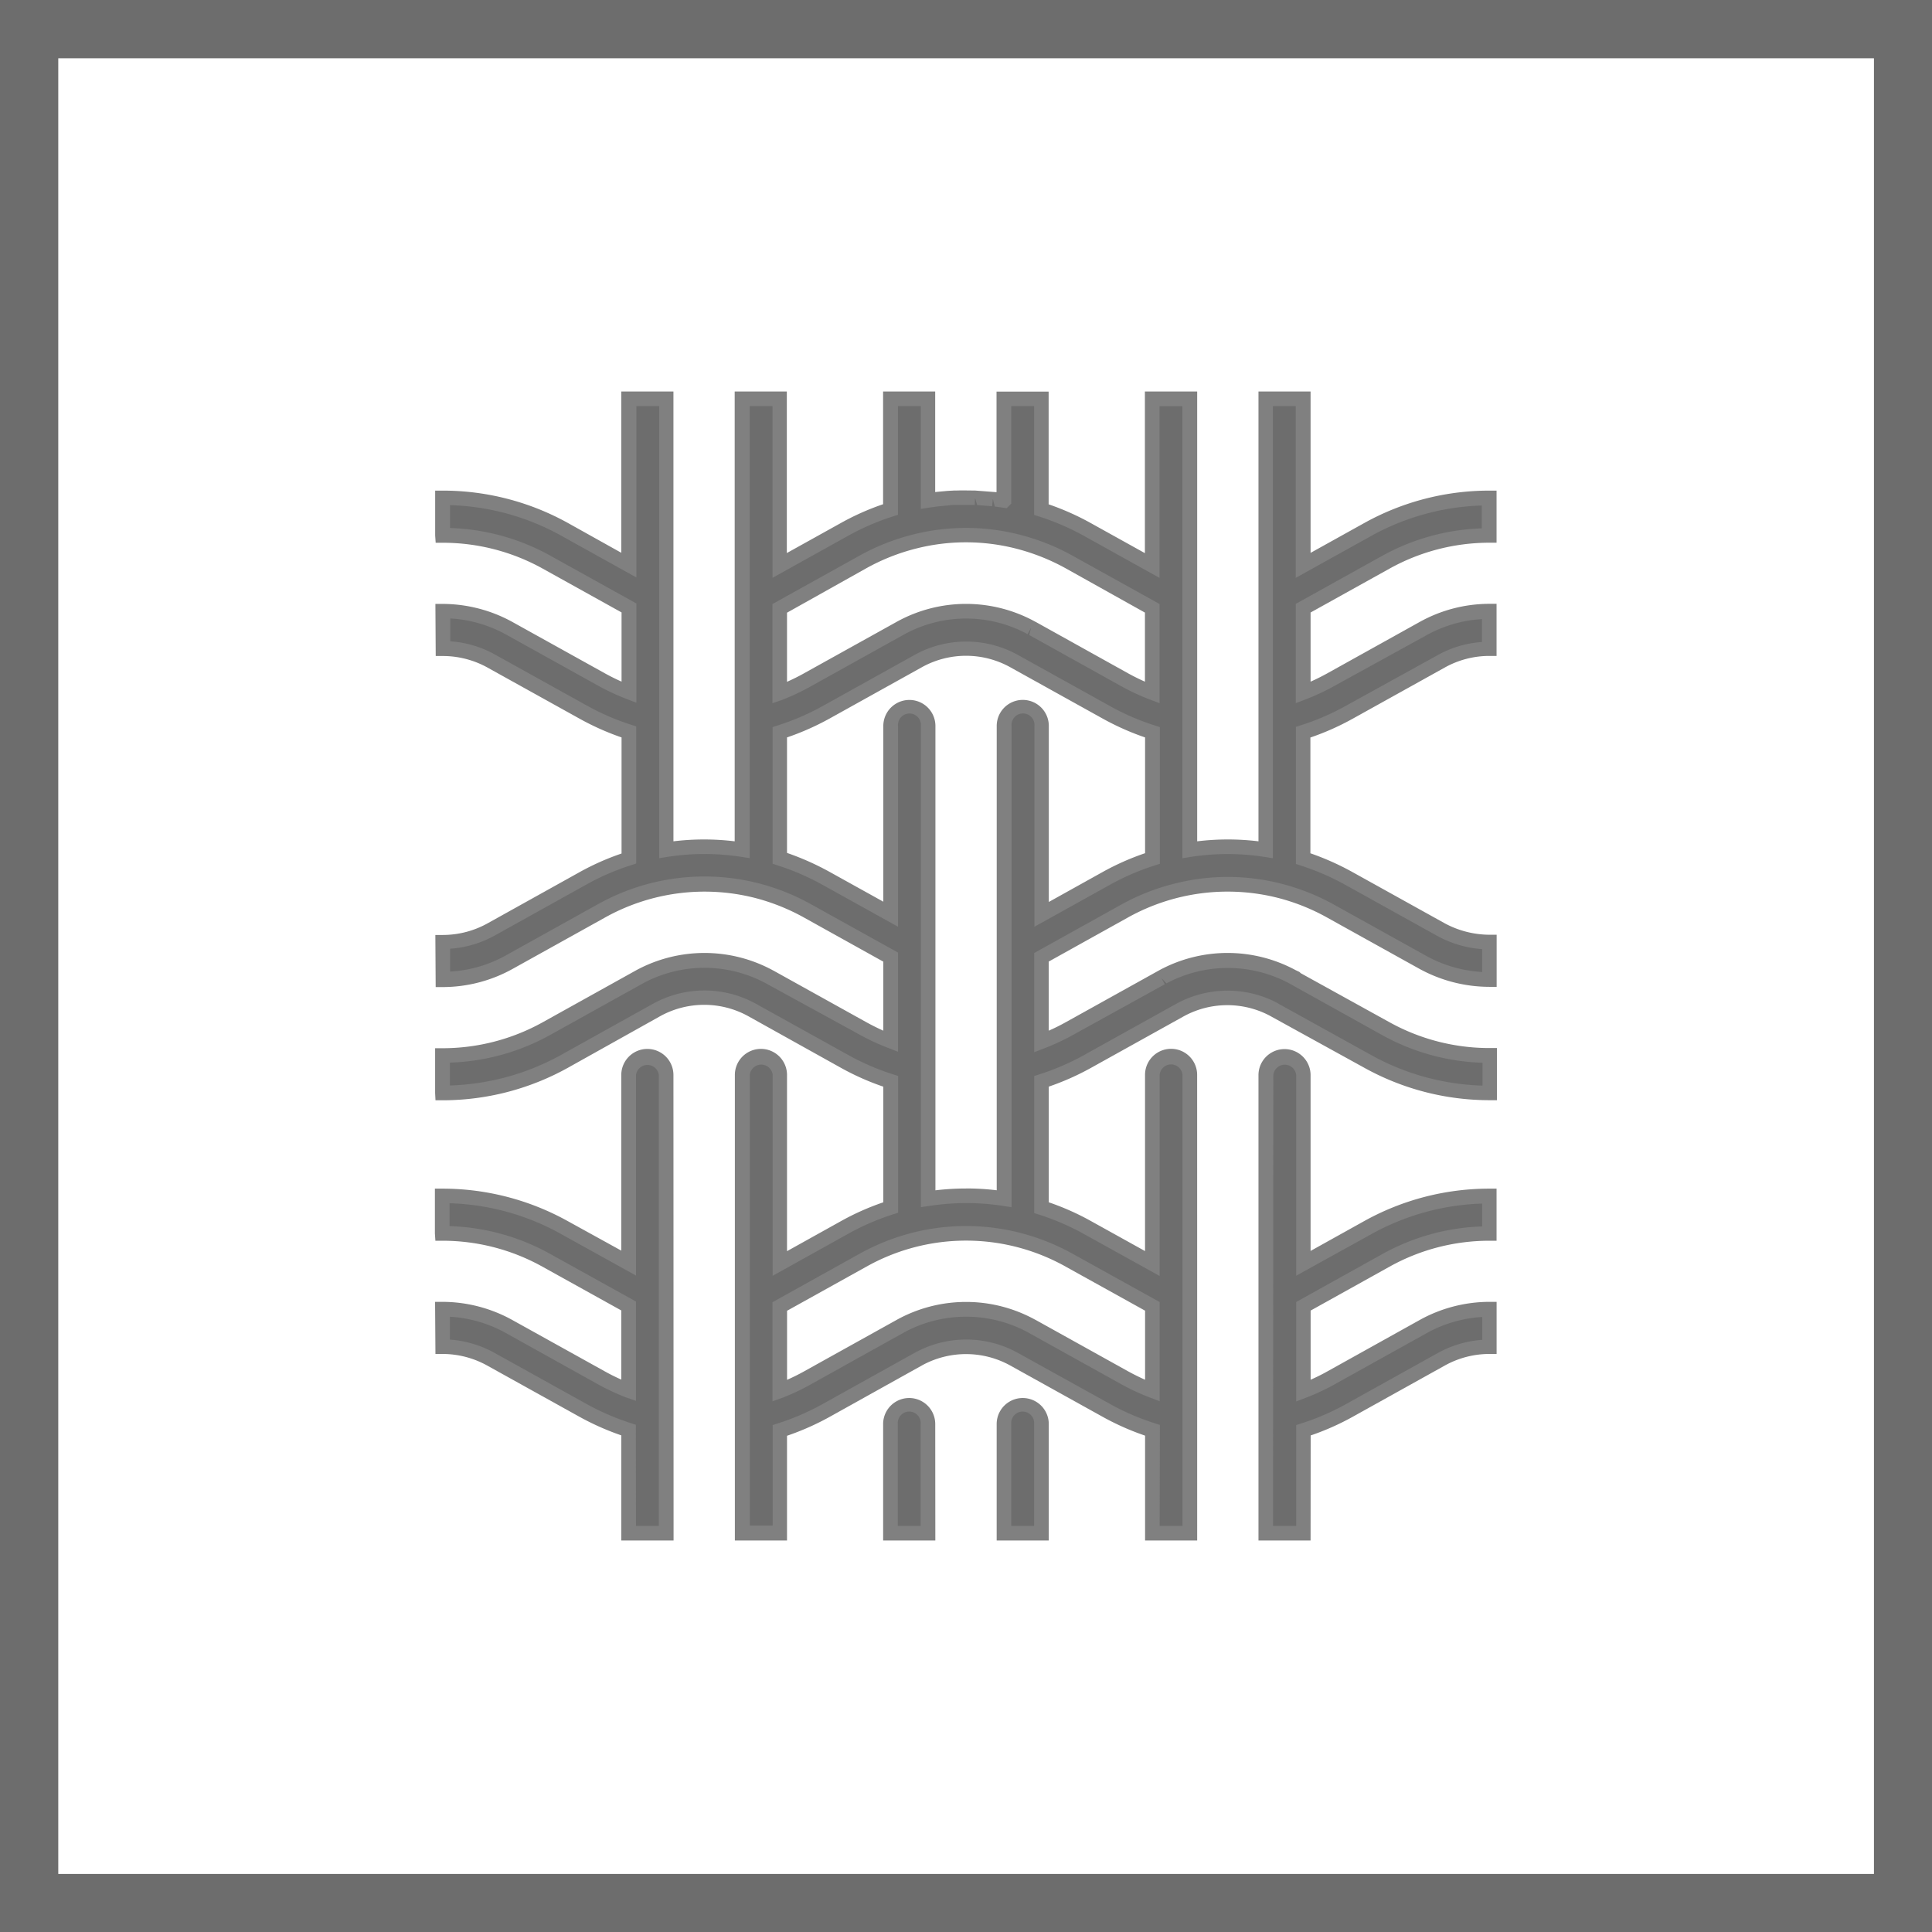
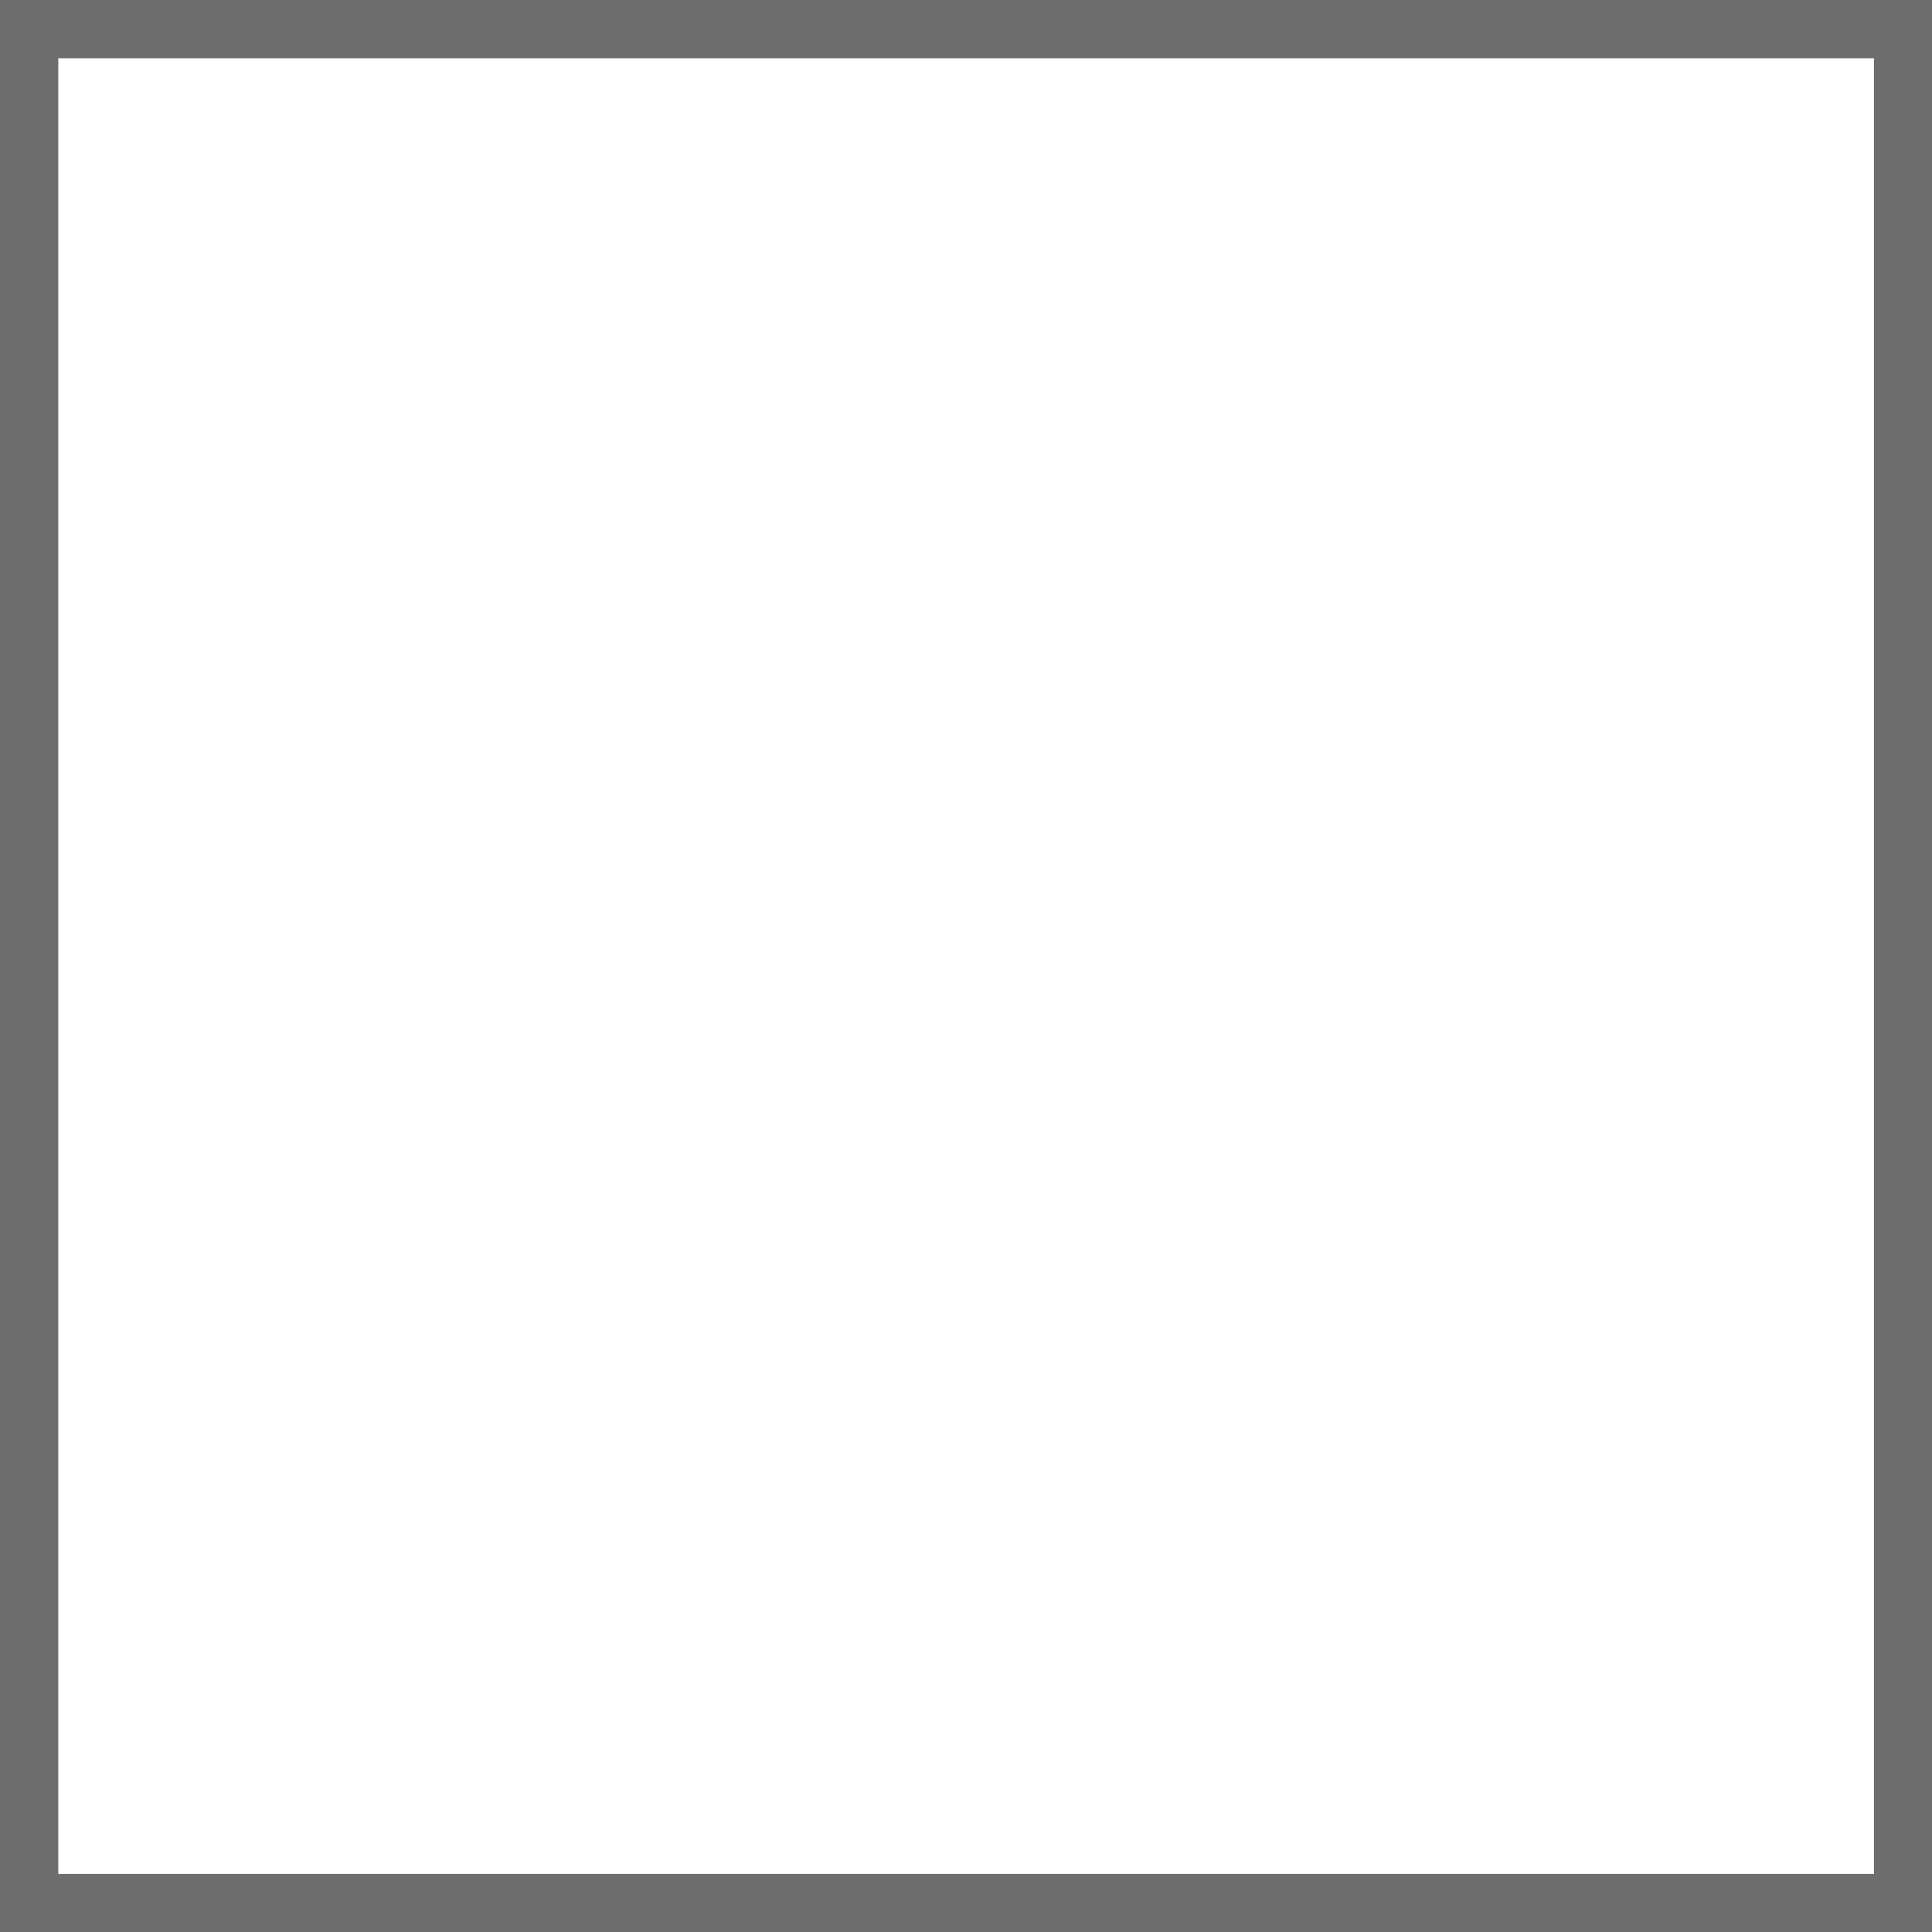
<svg xmlns="http://www.w3.org/2000/svg" data-name="Grupo 31" width="42.27" height="42.27" viewBox="0 0 42.27 42.27">
  <defs>
    <clipPath id="qmix1932da">
-       <path data-name="Rectángulo 7" style="fill:none" d="M0 0h42.27v42.27H0z" />
-     </clipPath>
+       </clipPath>
  </defs>
  <path data-name="Trazado 15" d="M1.275 1.275H41V41H1.275zM0 42.27h42.27V0H0z" style="fill:#6d6d6d" />
  <g data-name="Grupo 30">
    <g data-name="Grupo 29" style="clip-path:url(#qmix1932da)">
      <path data-name="Trazado 16" d="M38.081 28.048a4.659 4.659 0 0 1-2.258-.585l-1.974-1.1-.03-.027-.052-.018a2.975 2.975 0 0 0-2.829 0l-.039.02-2.007 1.117a4.687 4.687 0 0 1-.608.283V25.9l1.816-1.006a4.64 4.64 0 0 1 3.4-.446 4.7 4.7 0 0 1 1.113.445l2.018 1.12a3.022 3.022 0 0 0 1.454.375v-.821a2.234 2.234 0 0 1-1.059-.272l-2.016-1.12a5.537 5.537 0 0 0-1-.433v-2.764a5.551 5.551 0 0 0 1.006-.435l2.012-1.119a2.159 2.159 0 0 1 1.051-.273v-.821a2.984 2.984 0 0 0-1.451.377l-2.011 1.118a4.676 4.676 0 0 1-.606.283v-1.845l1.811-1.007a4.655 4.655 0 0 1 2.258-.585v-.822a5.479 5.479 0 0 0-2.657.689l-1.412.785v-3.641h-.821v9.864a5.426 5.426 0 0 0-1.66 0v-9.864h-.821v3.643l-1.42-.788a5.583 5.583 0 0 0-1.005-.434v-2.421h-.822v2.226c-.061-.01-.123-.018-.184-.026l-.062-.006c-.044-.005-.088-.01-.132-.013l-.065-.005-.137-.008h-.494c-.047 0-.094 0-.142.008h-.062l-.136.013-.057.006a3.958 3.958 0 0 0-.186.026v-2.221h-.822V16.1a5.571 5.571 0 0 0-1.006.435l-1.419.789v-3.642h-.821v9.863a5.447 5.447 0 0 0-1.66 0v-9.863h-.821v3.639l-1.412-.784a5.475 5.475 0 0 0-2.655-.689h-.011v.822h.011a4.651 4.651 0 0 1 2.256.585l1.811 1.006v1.844a4.647 4.647 0 0 1-.6-.28l-2.017-1.12a3 3 0 0 0-1.456-.376l.005.821a2.176 2.176 0 0 1 1.052.272l2.017 1.12a5.539 5.539 0 0 0 1 .432v2.765a5.482 5.482 0 0 0-1.006.435l-2.01 1.118a2.172 2.172 0 0 1-1.053.273h-.008l.005.821a2.989 2.989 0 0 0 1.452-.377l2.01-1.117a4.668 4.668 0 0 1 1.12-.446 4.6 4.6 0 0 1 2.277 0 4.669 4.669 0 0 1 1.12.447l1.817 1.007v1.845a4.716 4.716 0 0 1-.606-.283l-2.011-1.117-.036-.019a2.966 2.966 0 0 0-2.833-.006l-2.05 1.14a4.664 4.664 0 0 1-2.259.586h-.009v.821h.009a5.494 5.494 0 0 0 2.659-.689l1.986-1.106.033-.017a2.149 2.149 0 0 1 2.085 0l2.028 1.126a5.52 5.52 0 0 0 1.006.435v2.76a5.57 5.57 0 0 0-1.006.435l-1.419.79v-4.125a.411.411 0 1 0-.821 0V38.5h.821v-2.245a5.515 5.515 0 0 0 1.013-.438l2.008-1.117.027-.015a2.159 2.159 0 0 1 2.071.009l2.023 1.125a5.547 5.547 0 0 0 1.005.434V38.5h.821V28.473a.411.411 0 1 0-.821 0V32.6l-1.419-.787a5.528 5.528 0 0 0-1.006-.436v-2.762a5.545 5.545 0 0 0 1.007-.435l2-1.112.027-.014a2.156 2.156 0 0 1 2.038-.02l.027.026.056.018 1.985 1.1a5.485 5.485 0 0 0 2.657.688h.01v-.821zM24.375 17.256a4.651 4.651 0 0 1 1.119-.446 4.6 4.6 0 0 1 2.277 0 4.722 4.722 0 0 1 1.119.446l1.818 1.01v1.844a4.635 4.635 0 0 1-.606-.284l-2.01-1.116-.037-.02a2.972 2.972 0 0 0-2.861.01l-2.024 1.125a4.7 4.7 0 0 1-.613.286v-1.844zm-.812 6.918a5.545 5.545 0 0 0-1.007-.436v-2.757a5.513 5.513 0 0 0 1.013-.437l2.011-1.118.025-.014a2.157 2.157 0 0 1 2.071.008l2.024 1.124a5.5 5.5 0 0 0 1.006.436v2.759a5.482 5.482 0 0 0-1.013.437l-1.411.785v-4.122a.411.411 0 1 0-.822 0v10.343a5.442 5.442 0 0 0-1.659 0V20.84a.411.411 0 1 0-.822 0v4.122zm7.146 9.364v1.844a4.627 4.627 0 0 1-.609-.282l-2.011-1.117-.036-.019a2.976 2.976 0 0 0-2.861.008L23.17 35.1a4.613 4.613 0 0 1-.613.286v-1.845l1.819-1.012a4.657 4.657 0 0 1 1.119-.446 4.624 4.624 0 0 1 3.4.446z" transform="translate(-5.498 -4.957)" style="fill:#6d6d6d" />
      <path data-name="Trazado 17" d="M31.6 38.57h-1.14v-2.294a5.724 5.724 0 0 1-.923-.409l-2.028-1.126a2 2 0 0 0-1.918-.008l-2.033 1.133a5.768 5.768 0 0 1-.932.413v2.291h-1.141V28.385a.57.57 0 0 1 1.141 0v3.855l1.182-.658a5.624 5.624 0 0 1 .925-.411v-2.53a5.666 5.666 0 0 1-.925-.411L21.78 27.1a1.993 1.993 0 0 0-1.931 0l-2.019 1.129a5.645 5.645 0 0 1-2.736.71h-.159l-.008-.159v-.98h.159a4.512 4.512 0 0 0 2.191-.566l2.05-1.14a3.137 3.137 0 0 1 2.987 0l.041.022 2.007 1.115q.181.1.371.185v-1.51L23 24.942a4.559 4.559 0 0 0-1.082-.432 4.472 4.472 0 0 0-3.28.434l-2.011 1.118a3.153 3.153 0 0 1-1.53.4h-.158l-.007-1.14h.161a2.019 2.019 0 0 0 .981-.254l2.009-1.118a5.632 5.632 0 0 1 .923-.41V21a5.783 5.783 0 0 1-.915-.408l-2.017-1.12a2.018 2.018 0 0 0-.976-.253h-.158l-.007-1.14h.161a3.174 3.174 0 0 1 1.533.4l2.017 1.12c.119.066.24.126.362.18v-1.514l-1.728-.96a4.5 4.5 0 0 0-2.18-.564h-.159l-.011-.159V15.6h.159a5.644 5.644 0 0 1 2.745.708L19 16.96v-3.528h1.141v9.841a5.578 5.578 0 0 1 1.34 0v-9.841h1.141v3.534l1.182-.657a5.6 5.6 0 0 1 .924-.411v-2.466h1.14v2.2l.062-.007.145-.013.066-.006.144-.008h.053c.131-.005.265 0 .4 0l.466.036h.006v-2.2h1.14V15.9a5.726 5.726 0 0 1 .923.411l1.183.657v-3.536H31.6v9.841a5.583 5.583 0 0 1 1.341 0v-9.841h1.14v3.53l1.175-.653a5.632 5.632 0 0 1 2.735-.709h.159v1.14h-.159a4.5 4.5 0 0 0-2.181.566l-1.729.961v1.513q.189-.084.369-.184l2.012-1.119a3.147 3.147 0 0 1 1.529-.4h.159v1.14h-.159a2 2 0 0 0-.974.254L35 20.592a5.686 5.686 0 0 1-.923.41v2.533a5.862 5.862 0 0 1 .917.409l2.017 1.12a2.079 2.079 0 0 0 .982.253h.159v1.14h-.159a3.194 3.194 0 0 1-1.532-.395l-2.018-1.121a4.511 4.511 0 0 0-1.075-.43 4.484 4.484 0 0 0-3.287.431l-1.729.962v1.512c.126-.055.251-.117.371-.184l2.055-1.142a3.138 3.138 0 0 1 2.973 0l.086.041.03.028 1.942 1.073a4.507 4.507 0 0 0 2.181.564h.168v1.141H38a5.649 5.649 0 0 1-2.743-.709l-2.077-1.144a1.985 1.985 0 0 0-1.878.02l-2.024 1.125a5.672 5.672 0 0 1-.925.411v2.531a5.647 5.647 0 0 1 .924.411l1.182.656v-3.855a.57.57 0 0 1 1.14 0zm-.821-.319h.5v-9.868a.251.251 0 0 0-.5 0v4.4l-1.656-.918a5.4 5.4 0 0 0-.978-.423l-.111-.035v-2.999l.112-.036a5.375 5.375 0 0 0 .978-.422l2-1.112a2.336 2.336 0 0 1 2.215-.036l.061.036 2.012 1.114a5.332 5.332 0 0 0 2.43.666v-.5a4.825 4.825 0 0 1-2.185-.6l-2.029-1.129a2.842 2.842 0 0 0-2.7-.008l-.114-.12.078.139-2.012 1.111a5.1 5.1 0 0 1-.629.293l-.217.083v-2.17l1.893-1.053a4.774 4.774 0 0 1 1.165-.462 4.723 4.723 0 0 1 2.356 0 4.829 4.829 0 0 1 1.15.459l2.018 1.121a2.856 2.856 0 0 0 1.219.35v-.5a2.387 2.387 0 0 1-.976-.286l-2.017-1.12a5.421 5.421 0 0 0-.971-.421l-.111-.036v-3l.111-.036a5.294 5.294 0 0 0 .977-.422l2.013-1.111a2.326 2.326 0 0 1 .97-.288v-.5a2.822 2.822 0 0 0-1.215.353L34.6 19.874a4.867 4.867 0 0 1-.626.293l-.217.083v-2.172l1.893-1.052a4.819 4.819 0 0 1 2.176-.6v-.5a5.32 5.32 0 0 0-2.421.667l-1.649.916v-3.758h-.5v9.892l-.184-.029a5.252 5.252 0 0 0-1.612 0l-.184.029v-9.89h-.5v3.756l-1.656-.92a5.447 5.447 0 0 0-.977-.422l-.111-.035v-2.381h-.5v2.133l-.1.1-.08-.011-.18-.025-.043-.165-.016.159-.327-.026-.047-.161-.005.159h-.422c-.05 0-.094 0-.14.008l-.248.024-.183.025-.188.029v-2.249h-.5v2.379l-.111.035a5.324 5.324 0 0 0-.976.422l-1.657.921v-3.757h-.5v9.89l-.184-.028a5.248 5.248 0 0 0-1.611 0l-.184.029v-9.891h-.5V17.5l-1.648-.916a5.328 5.328 0 0 0-2.43-.666v.5a4.831 4.831 0 0 1 2.186.6l1.892 1.051v2.171l-.217-.083a4.924 4.924 0 0 1-.619-.289l-2.017-1.12a2.854 2.854 0 0 0-1.218-.351v.5a2.328 2.328 0 0 1 .971.286l2.017 1.12a5.339 5.339 0 0 0 .969.42l.111.036v3l-.111.036a5.255 5.255 0 0 0-.976.422l-2.01 1.118a2.336 2.336 0 0 1-.974.288v.5a2.823 2.823 0 0 0 1.217-.353l2.011-1.118a4.781 4.781 0 0 1 4.671 0l1.9 1.055v2.17l-.216-.083a4.912 4.912 0 0 1-.628-.293L22.2 26.4a2.831 2.831 0 0 0-2.717-.024l-2.048 1.139a4.838 4.838 0 0 1-2.185.6v.5a5.344 5.344 0 0 0 2.43-.667l1.987-1.106a2.329 2.329 0 0 1 2.271-.019l2.029 1.126a5.348 5.348 0 0 0 .978.422l.111.035V31.4l-.111.035a5.3 5.3 0 0 0-.977.423l-1.656.921v-4.4a.252.252 0 0 0-.5 0v9.866h.5v-2.2l.111-.036a5.344 5.344 0 0 0 .984-.425l2.009-1.118a2.334 2.334 0 0 1 2.251-.006l2.029 1.125a5.37 5.37 0 0 0 .977.421l.111.036zm-8.471-2.726v-2.168l1.9-1.057a4.855 4.855 0 0 1 1.157-.462 4.768 4.768 0 0 1 2.356 0 4.853 4.853 0 0 1 1.158.461l1.9 1.054v2.17l-.216-.082a4.776 4.776 0 0 1-.628-.292l-2.01-1.117a2.842 2.842 0 0 0-2.743-.011l-2.024 1.127a4.792 4.792 0 0 1-.634.3zm.319-1.981v1.511q.191-.084.376-.187l2.025-1.126a3.133 3.133 0 0 1 3.013-.01l.042.022 2.006 1.115q.182.1.371.184v-1.511l-1.736-.963a4.458 4.458 0 0 0-4.361 0zm2.928-2.267V20.75a.251.251 0 1 0-.5 0v4.392l-1.655-.919a5.437 5.437 0 0 0-.978-.423l-.111-.036v-2.99l.111-.036a5.382 5.382 0 0 0 .985-.425l2.01-1.118a2.33 2.33 0 0 1 2.249-.006l2.028 1.126a5.289 5.289 0 0 0 .978.423l.111.036v2.992l-.112.035a5.3 5.3 0 0 0-.983.425l-1.649.916v-4.393a.251.251 0 1 0-.5 0v10.529l-.184-.028a5.288 5.288 0 0 0-1.611 0zm.989-.409a5.487 5.487 0 0 1 .67.04V20.749a.57.57 0 1 1 1.14 0V24.6l1.175-.654a5.646 5.646 0 0 1 .931-.413V21a5.734 5.734 0 0 1-.925-.411l-2.027-1.126a1.993 1.993 0 0 0-1.917-.007l-2.034 1.131a5.78 5.78 0 0 1-.931.413v2.527a5.9 5.9 0 0 1 .925.411l1.182.656V20.75a.57.57 0 0 1 1.14 0v10.159a5.609 5.609 0 0 1 .67-.04m-4.236-10.617v-2.17l1.9-1.056a4.837 4.837 0 0 1 1.158-.461 4.743 4.743 0 0 1 2.355 0 4.847 4.847 0 0 1 1.157.461l1.9 1.055v2.17l-.217-.082a4.913 4.913 0 0 1-.627-.293l-2.007-1.116.04-.159-.076.14a2.816 2.816 0 0 0-2.709.01l-2.023 1.125a4.968 4.968 0 0 1-.633.3zm.319-1.981v1.512c.128-.057.254-.119.376-.188l2.025-1.125a3.134 3.134 0 0 1 3.015-.01l.044.023 2 1.113q.181.1.371.184v-1.511l-1.734-.969a4.6 4.6 0 0 0-1.082-.43 4.429 4.429 0 0 0-2.2 0 4.5 4.5 0 0 0-1.082.43z" transform="translate(-5.407 -4.866)" style="fill:gray" />
-       <path data-name="Trazado 18" d="M44.246 40.771v-4.117a.411.411 0 0 0-.821 0v10.021h.821v-2.249a5.463 5.463 0 0 0 1.006-.435l2.011-1.119a2.172 2.172 0 0 1 1.052-.274v-.821a3 3 0 0 0-1.451.377l-2.011 1.119a4.761 4.761 0 0 1-.606.283v-1.845l1.811-1.011a4.655 4.655 0 0 1 2.258-.586V39.3a5.479 5.479 0 0 0-2.657.689z" transform="translate(-15.732 -13.13)" style="fill:#6d6d6d" />
      <path data-name="Trazado 19" d="M44.315 46.743h-1.14V36.562a.57.57 0 0 1 1.14 0v3.846l1.175-.654a5.636 5.636 0 0 1 2.735-.709h.159v1.14h-.159a4.488 4.488 0 0 0-2.18.566l-1.729.962v1.513c.126-.056.25-.117.369-.184l2.012-1.12a3.158 3.158 0 0 1 1.529-.4h.159v1.14h-.159a2.014 2.014 0 0 0-.975.254l-2.011 1.119a5.632 5.632 0 0 1-.923.41zm-.821-.319H44v-2.206l.111-.036a5.294 5.294 0 0 0 .977-.422l2.012-1.119a2.352 2.352 0 0 1 .971-.288v-.5a2.846 2.846 0 0 0-1.215.353l-2.012 1.119a4.783 4.783 0 0 1-.626.293L44 43.7v-2.175l1.893-1.053a4.812 4.812 0 0 1 2.176-.6v-.5a5.317 5.317 0 0 0-2.421.667L44 40.95v-4.388a.251.251 0 0 0-.5 0z" transform="translate(-15.641 -13.039)" style="fill:gray" />
-       <path data-name="Trazado 20" d="M34.443 51.011h.821v-2.388a.411.411 0 0 0-.821 0z" transform="translate(-12.478 -17.466)" style="fill:#6d6d6d" />
+       <path data-name="Trazado 20" d="M34.443 51.011h.821v-2.388z" transform="translate(-12.478 -17.466)" style="fill:#6d6d6d" />
      <path data-name="Trazado 21" d="M35.333 51.079h-1.14v-2.547a.57.57 0 1 1 1.14 0zm-.821-.319h.5v-2.228a.251.251 0 1 0-.5 0z" transform="translate(-12.387 -17.375)" style="fill:gray" />
      <path data-name="Trazado 22" d="M30.552 51.011h.821v-2.388a.411.411 0 0 0-.821 0z" transform="translate(-11.068 -17.466)" style="fill:#6d6d6d" />
      <path data-name="Trazado 23" d="M31.442 51.079H30.3v-2.547a.57.57 0 1 1 1.14 0zm-.821-.319h.5v-2.228a.251.251 0 1 0-.5 0z" transform="translate(-10.978 -17.375)" style="fill:gray" />
      <path data-name="Trazado 24" d="m19.253 40.767-1.411-.783a5.483 5.483 0 0 0-2.657-.689h-.011v.821h.011a4.657 4.657 0 0 1 2.257.586l1.81 1v1.846a4.825 4.825 0 0 1-.6-.28l-2.017-1.12a3 3 0 0 0-1.456-.376l.005.821a2.172 2.172 0 0 1 1.052.274l2.017 1.12a5.514 5.514 0 0 0 1 .432v2.251h.821V36.65a.411.411 0 0 0-.821 0z" transform="translate(-5.497 -13.129)" style="fill:#6d6d6d" />
      <path data-name="Trazado 25" d="M20.144 46.742H19v-2.3a5.78 5.78 0 0 1-.916-.407l-2.017-1.12a2.018 2.018 0 0 0-.975-.254h-.158l-.008-1.14h.161a3.167 3.167 0 0 1 1.534.4l2.017 1.12c.117.066.239.126.362.181v-1.513l-1.728-.959a4.493 4.493 0 0 0-2.18-.566h-.159l-.011-.159v-.981h.159a5.646 5.646 0 0 1 2.745.709L19 40.4v-3.842a.57.57 0 0 1 1.141 0zm-.822-.319h.5v-9.865a.252.252 0 0 0-.5 0v4.388l-1.648-.914a5.317 5.317 0 0 0-2.431-.668v.5a4.827 4.827 0 0 1 2.186.6l1.893 1.05v2.173l-.222-.077a4.983 4.983 0 0 1-.619-.29l-2.012-1.12a2.849 2.849 0 0 0-1.218-.353v.5a2.351 2.351 0 0 1 .971.288l2.017 1.12a5.4 5.4 0 0 0 .969.419l.111.036z" transform="translate(-5.407 -13.038)" style="fill:gray" />
    </g>
  </g>
</svg>